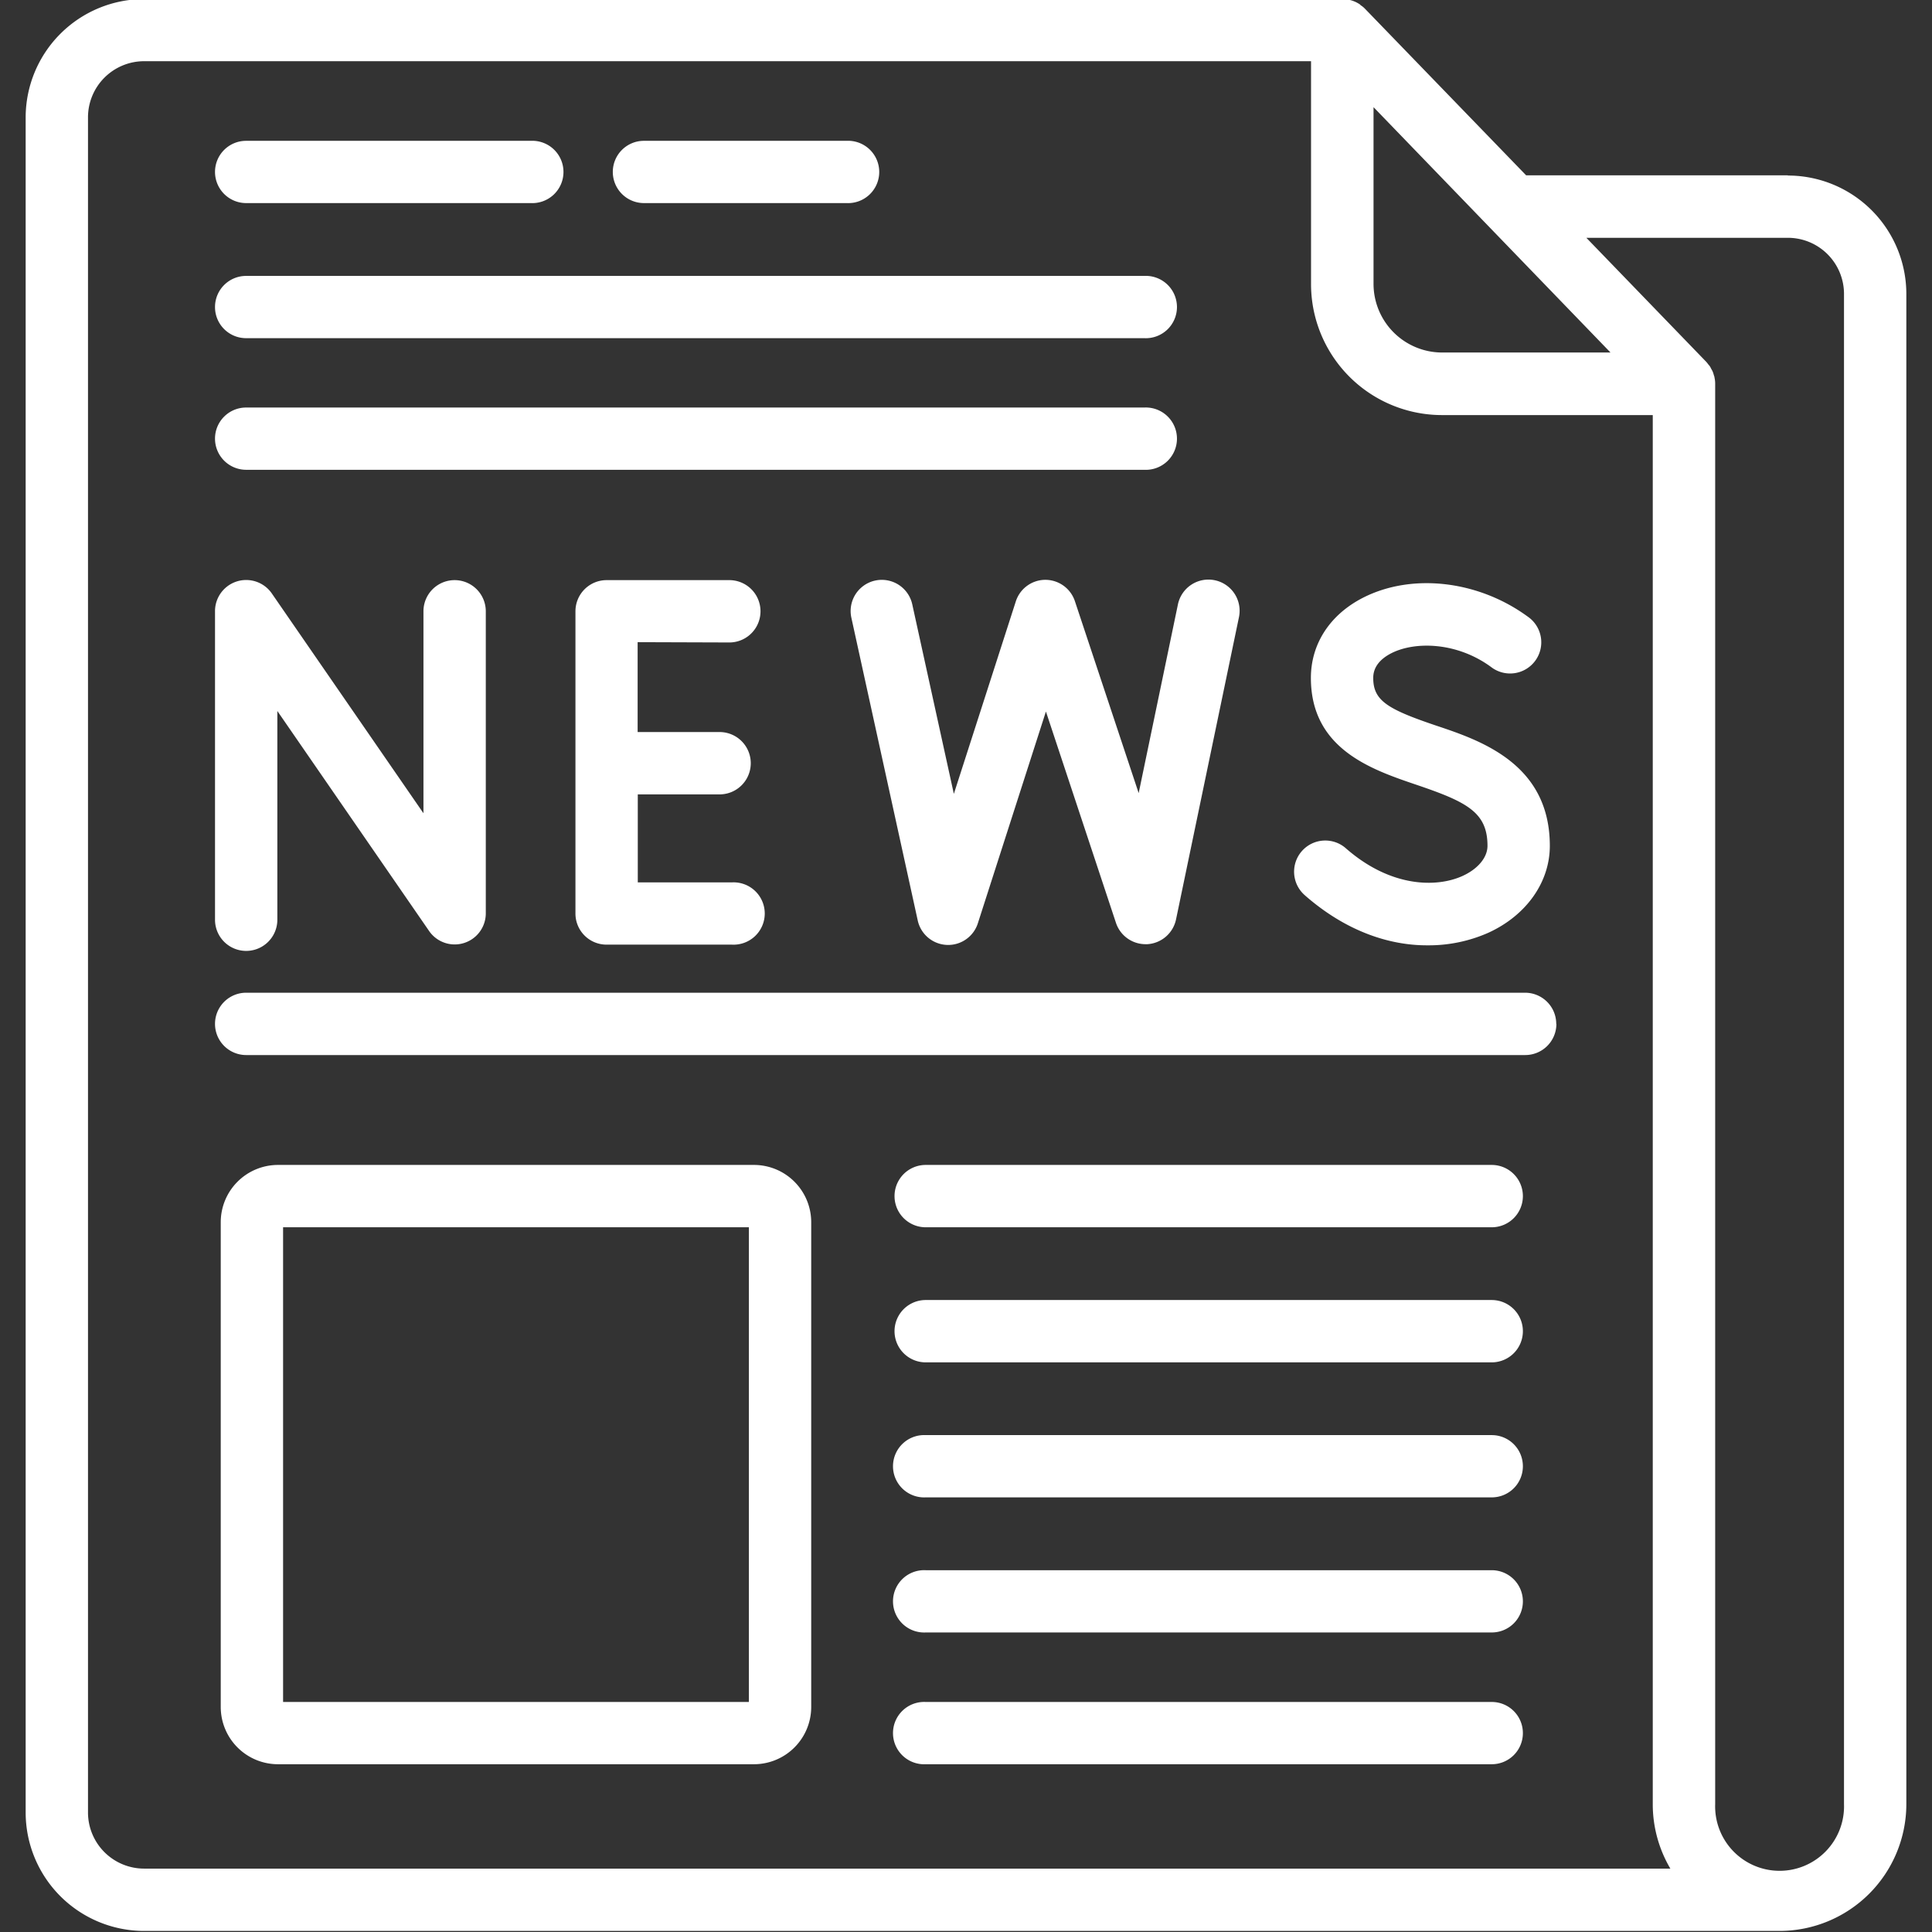
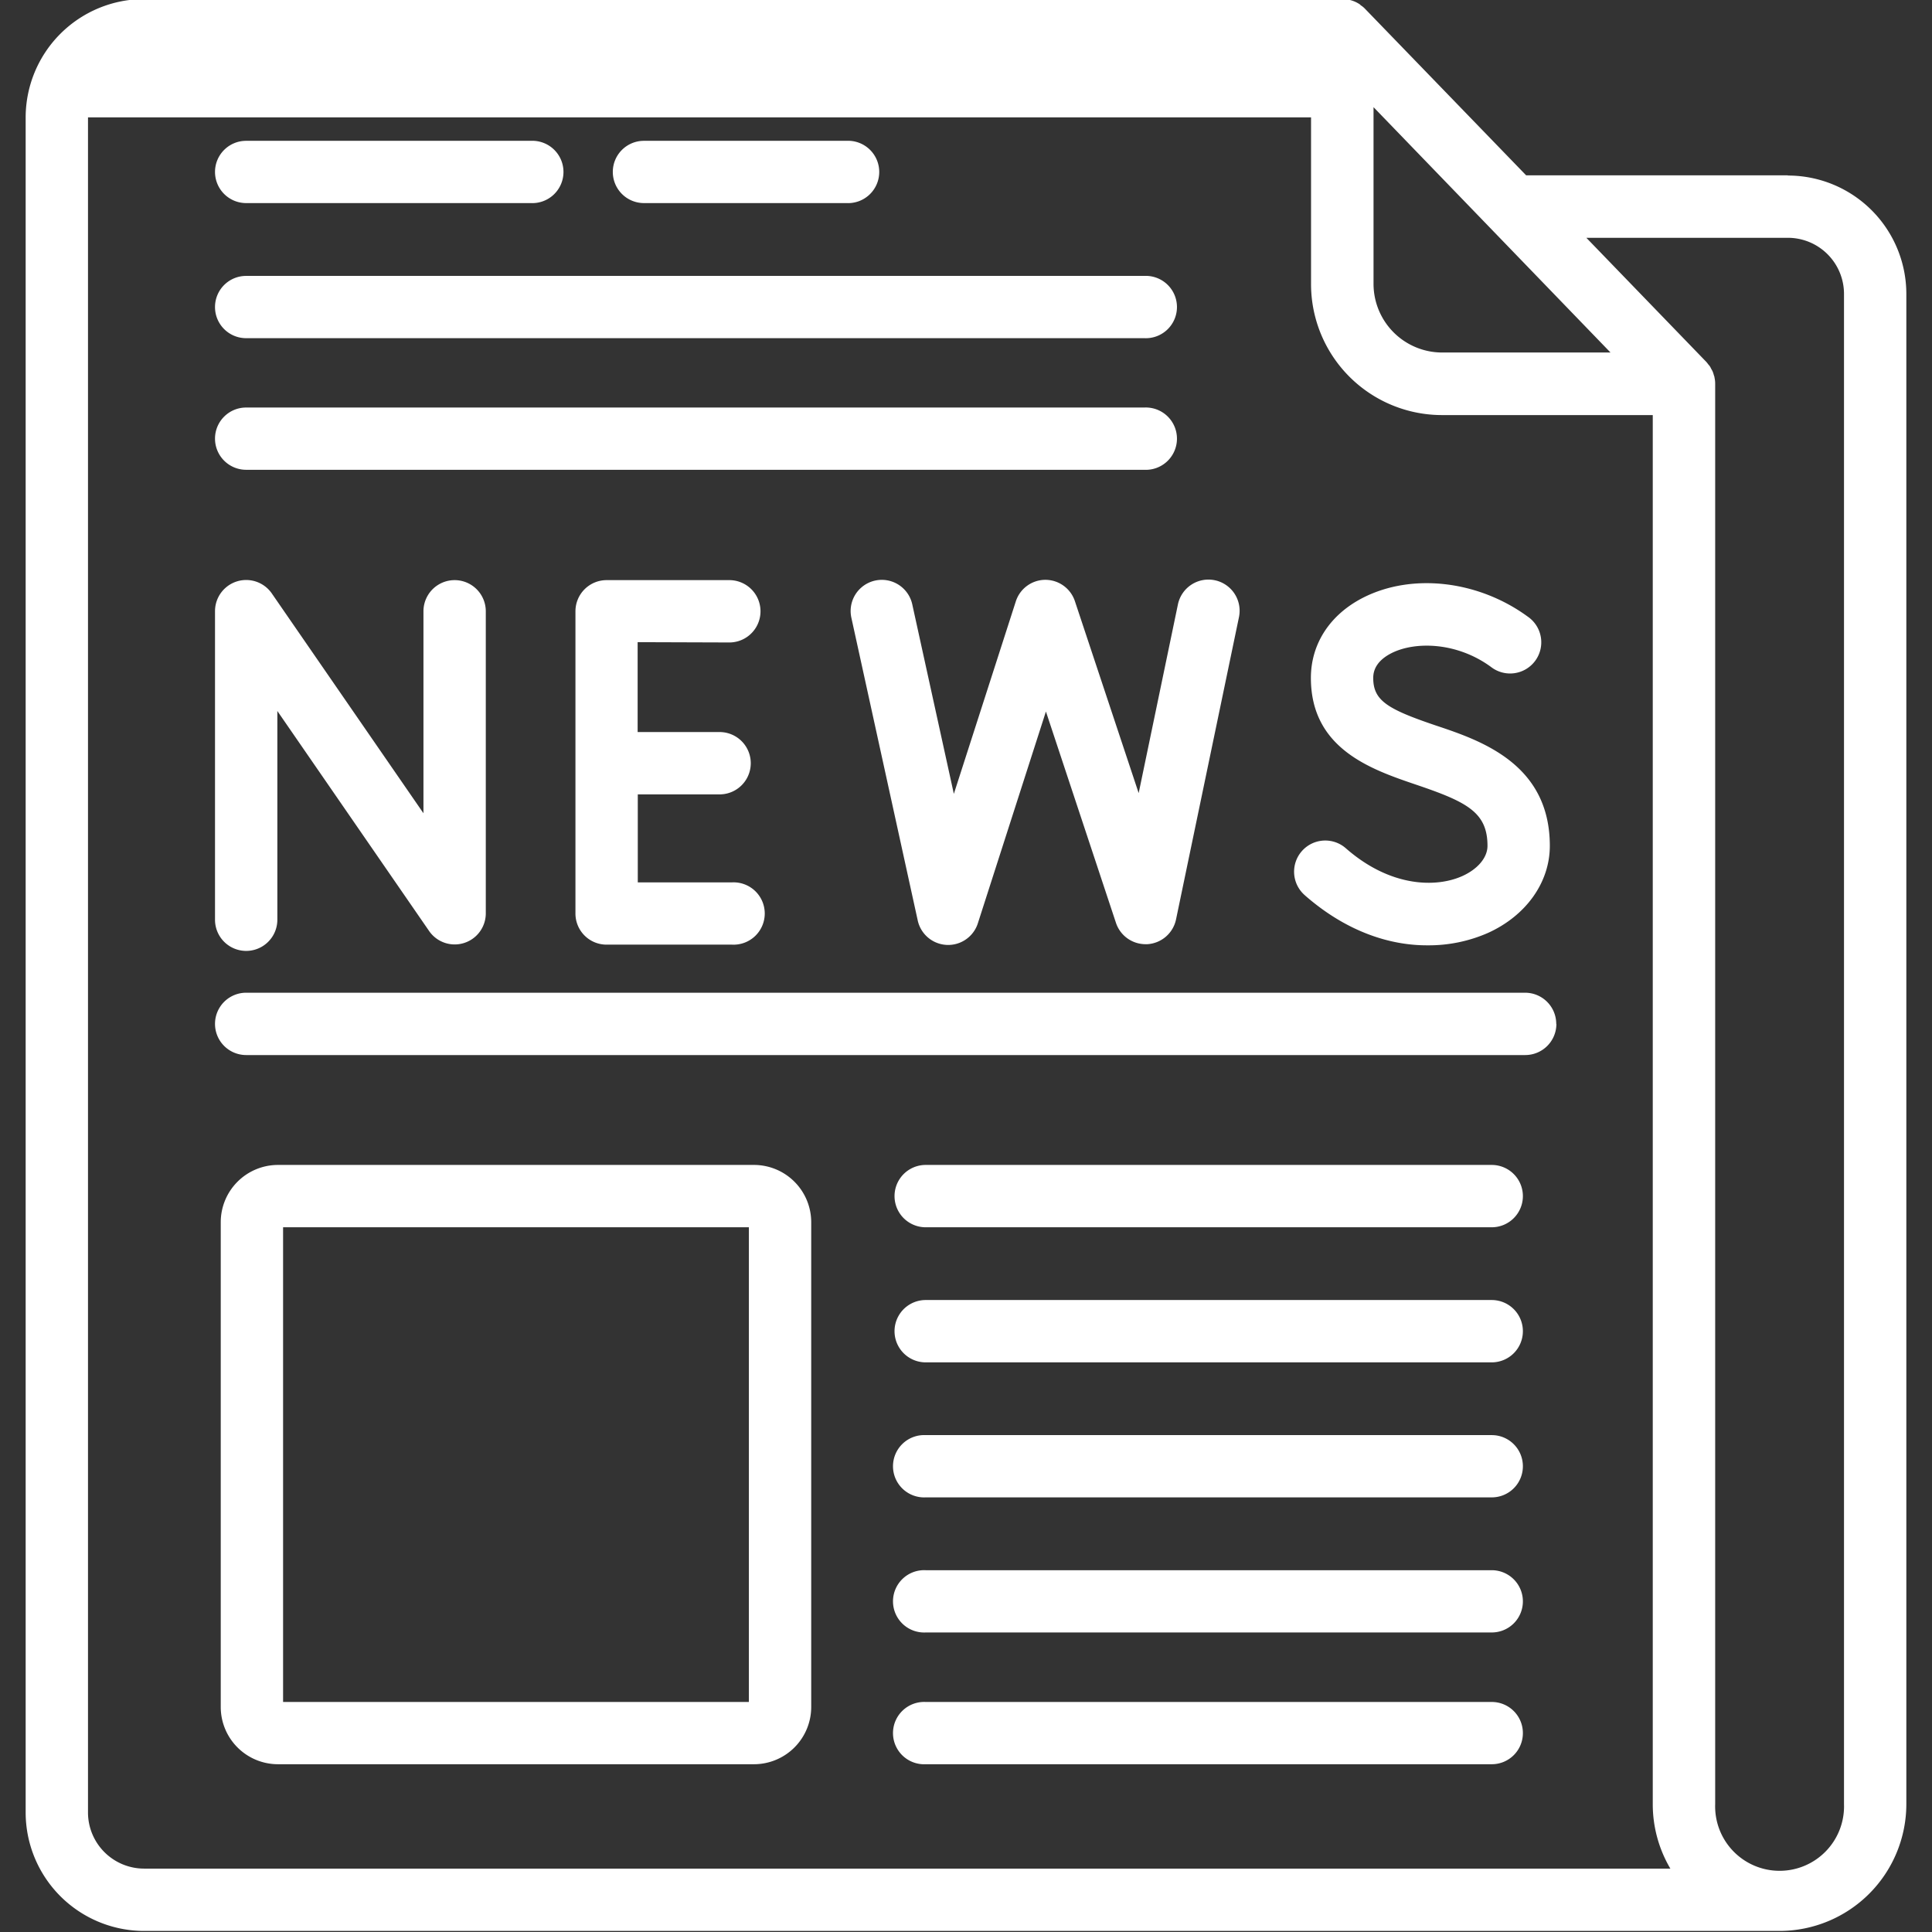
<svg xmlns="http://www.w3.org/2000/svg" id="Layer_1" data-name="Layer 1" viewBox="0 0 256 256">
  <rect x="0" y="0" width="256" height="256" fill="#333333" stroke="none" />
  <defs>
    <style>.cls-1{fill:#fff;}</style>
  </defs>
-   <path class="cls-1" d="M99.91,154.36H36.83a7.59,7.59,0,0,0-7.58,7.58v64.25a7.59,7.59,0,0,0,7.58,7.58H99.91a7.59,7.59,0,0,0,7.58-7.58V161.94A7.59,7.59,0,0,0,99.91,154.36Zm-.68,71.16H37.51v-62.9H99.23Zm107-89.85a4.13,4.13,0,0,1-4.13,4.13H32.62a4.13,4.13,0,1,1,0-8.26H202.08A4.13,4.13,0,0,1,206.21,135.67ZM28.49,121.87V81A4.13,4.13,0,0,1,36,78.61l20.11,29.15V81a4.13,4.13,0,0,1,8.26,0V121a4.12,4.12,0,0,1-7.52,2.35L36.75,94.21v27.66a4.13,4.13,0,0,1-8.26,0Zm56-36.78V97H95.35a4.13,4.13,0,1,1,0,8.26H84.51v11.66H97a4.13,4.13,0,1,1,0,8.25H80.38A4.12,4.12,0,0,1,76.25,121V81a4.13,4.13,0,0,1,4.13-4.13H96.64a4.13,4.13,0,0,1,0,8.26Zm66.39,20,5.2-25a4.13,4.13,0,0,1,8.09,1.68l-8.34,40.06a4.14,4.14,0,0,1-3.8,3.28h-.24a4.13,4.13,0,0,1-3.92-2.83l-9.28-28-9,28a4.13,4.13,0,0,1-8-.38l-8.78-40.05a4.13,4.13,0,1,1,8.07-1.77l5.51,25.11,8.21-25.5a4.12,4.12,0,0,1,3.91-2.86h0a4.13,4.13,0,0,1,3.92,2.83Zm22,13.52a4.13,4.13,0,0,1,5.45-6.21c5.93,5.2,12,5.23,15.44,3.68,2.06-.93,3.33-2.46,3.33-4,0-4.46-2.74-5.83-9.47-8.11-5.88-2-13.93-4.72-13.93-14.14,0-4.52,2.53-8.4,6.93-10.64,6.49-3.29,15.25-2.28,21.81,2.52a4.13,4.13,0,1,1-4.88,6.66c-4.51-3.3-10.05-3.41-13.19-1.82-1.6.82-2.41,1.92-2.41,3.28,0,3,1.87,4.13,8.32,6.31,6,2,15.08,5.11,15.08,15.94,0,4.83-3.13,9.24-8.18,11.53a19.49,19.49,0,0,1-8,1.65C184.25,125.29,178.46,123.5,172.91,118.64Zm64-95.38H202.22L180.82,1.11l0,0a3.16,3.16,0,0,0-.45-.37c-.06,0-.11-.11-.17-.15a4.1,4.1,0,0,0-2.32-.71H19.09A15.7,15.7,0,0,0,3.4,15.55V240.17a15.71,15.71,0,0,0,15.69,15.69H235.8a16.82,16.82,0,0,0,16.8-16.8V39A15.7,15.7,0,0,0,236.91,23.26ZM182,14.2,213.4,46.71H191.06A9.1,9.1,0,0,1,182,37.62ZM19.09,247.6a7.44,7.44,0,0,1-7.43-7.43V15.55a7.44,7.44,0,0,1,7.43-7.44H173.72V37.62A17.36,17.36,0,0,0,191.06,55H219V239.06a16.77,16.77,0,0,0,2.33,8.54Zm225.25-8.54a8.54,8.54,0,1,1-17.07,0V50.84a3.59,3.59,0,0,0-.09-.81c0-.13-.07-.25-.1-.37s-.08-.27-.13-.4a3.13,3.13,0,0,0-.19-.36c-.06-.11-.11-.23-.18-.34s-.17-.21-.25-.31a3.42,3.42,0,0,0-.22-.28L210.2,31.51h26.71A7.44,7.44,0,0,1,244.34,39Zm-42.55-80.57a4.13,4.13,0,0,1-4.13,4.13h-75a4.13,4.13,0,0,1,0-8.26h75A4.13,4.13,0,0,1,201.79,158.49Zm0,35.8a4.12,4.12,0,0,1-4.13,4.12h-75a4.13,4.13,0,1,1,0-8.25h75A4.12,4.12,0,0,1,201.79,194.29Zm0,35.36a4.12,4.12,0,0,1-4.13,4.12h-75a4.13,4.13,0,1,1,0-8.25h75A4.12,4.12,0,0,1,201.79,229.65Zm0-53.26a4.13,4.13,0,0,1-4.13,4.13h-75a4.13,4.13,0,1,1,0-8.26h75A4.13,4.13,0,0,1,201.79,176.39Zm0,35.8a4.12,4.12,0,0,1-4.13,4.12h-75a4.13,4.13,0,1,1,0-8.25h75A4.13,4.13,0,0,1,201.79,212.19ZM28.49,22.78a4.12,4.12,0,0,1,4.13-4.12H70.33a4.13,4.13,0,1,1,0,8.25H32.62A4.13,4.13,0,0,1,28.49,22.78Zm52.71,0a4.12,4.12,0,0,1,4.13-4.12h26.84a4.13,4.13,0,1,1,0,8.25H85.33A4.13,4.13,0,0,1,81.2,22.78ZM28.49,58.14A4.12,4.12,0,0,1,32.62,54h119a4.13,4.13,0,1,1,0,8.25h-119A4.13,4.13,0,0,1,28.49,58.14Zm0-17.46a4.12,4.12,0,0,1,4.13-4.12h119a4.13,4.13,0,1,1,0,8.25h-119A4.12,4.12,0,0,1,28.49,40.68Z" />
+   <path class="cls-1" d="M99.91,154.36H36.83a7.59,7.59,0,0,0-7.58,7.58v64.25a7.59,7.59,0,0,0,7.58,7.58H99.91a7.59,7.59,0,0,0,7.58-7.58V161.94A7.59,7.59,0,0,0,99.91,154.36Zm-.68,71.16H37.51v-62.9H99.23Zm107-89.85a4.13,4.13,0,0,1-4.13,4.13H32.62a4.13,4.13,0,1,1,0-8.26H202.08A4.13,4.13,0,0,1,206.21,135.67ZM28.49,121.87V81A4.13,4.13,0,0,1,36,78.61l20.11,29.15V81a4.13,4.13,0,0,1,8.26,0V121a4.12,4.12,0,0,1-7.52,2.35L36.75,94.21v27.66a4.13,4.13,0,0,1-8.26,0Zm56-36.78V97H95.35a4.13,4.13,0,1,1,0,8.26H84.51v11.66H97a4.13,4.13,0,1,1,0,8.25H80.38A4.12,4.12,0,0,1,76.25,121V81a4.13,4.13,0,0,1,4.13-4.13H96.64a4.13,4.13,0,0,1,0,8.26Zm66.39,20,5.2-25a4.13,4.13,0,0,1,8.09,1.68l-8.34,40.06a4.14,4.14,0,0,1-3.8,3.28h-.24a4.13,4.13,0,0,1-3.92-2.83l-9.28-28-9,28a4.13,4.13,0,0,1-8-.38l-8.78-40.05a4.13,4.13,0,1,1,8.07-1.77l5.51,25.11,8.21-25.5a4.12,4.12,0,0,1,3.91-2.86h0a4.13,4.13,0,0,1,3.92,2.83Zm22,13.52a4.13,4.13,0,0,1,5.45-6.21c5.93,5.2,12,5.23,15.44,3.68,2.06-.93,3.33-2.46,3.33-4,0-4.46-2.74-5.83-9.47-8.11-5.88-2-13.93-4.72-13.93-14.14,0-4.52,2.53-8.4,6.93-10.64,6.49-3.29,15.25-2.28,21.81,2.52a4.13,4.13,0,1,1-4.88,6.66c-4.51-3.3-10.05-3.41-13.19-1.82-1.6.82-2.41,1.92-2.41,3.28,0,3,1.87,4.13,8.32,6.31,6,2,15.08,5.11,15.08,15.94,0,4.83-3.13,9.24-8.18,11.53a19.49,19.49,0,0,1-8,1.65C184.25,125.29,178.46,123.5,172.91,118.64Zm64-95.38H202.22L180.82,1.11l0,0a3.16,3.16,0,0,0-.45-.37c-.06,0-.11-.11-.17-.15a4.1,4.1,0,0,0-2.32-.71H19.09A15.7,15.7,0,0,0,3.4,15.55V240.17a15.71,15.71,0,0,0,15.69,15.69H235.8a16.82,16.82,0,0,0,16.8-16.8V39A15.7,15.7,0,0,0,236.91,23.26ZM182,14.2,213.4,46.71H191.06A9.1,9.1,0,0,1,182,37.62ZM19.09,247.6a7.44,7.44,0,0,1-7.43-7.43V15.55H173.72V37.62A17.36,17.36,0,0,0,191.06,55H219V239.06a16.77,16.77,0,0,0,2.33,8.54Zm225.25-8.54a8.54,8.54,0,1,1-17.07,0V50.84a3.59,3.59,0,0,0-.09-.81c0-.13-.07-.25-.1-.37s-.08-.27-.13-.4a3.13,3.13,0,0,0-.19-.36c-.06-.11-.11-.23-.18-.34s-.17-.21-.25-.31a3.42,3.42,0,0,0-.22-.28L210.2,31.51h26.71A7.44,7.44,0,0,1,244.34,39Zm-42.55-80.57a4.13,4.13,0,0,1-4.13,4.13h-75a4.13,4.13,0,0,1,0-8.26h75A4.13,4.13,0,0,1,201.79,158.49Zm0,35.8a4.12,4.12,0,0,1-4.13,4.12h-75a4.13,4.13,0,1,1,0-8.25h75A4.12,4.12,0,0,1,201.79,194.29Zm0,35.36a4.12,4.12,0,0,1-4.13,4.12h-75a4.13,4.13,0,1,1,0-8.25h75A4.12,4.12,0,0,1,201.79,229.65Zm0-53.26a4.13,4.13,0,0,1-4.13,4.13h-75a4.13,4.13,0,1,1,0-8.26h75A4.13,4.13,0,0,1,201.79,176.39Zm0,35.8a4.12,4.12,0,0,1-4.13,4.12h-75a4.13,4.13,0,1,1,0-8.25h75A4.13,4.13,0,0,1,201.79,212.19ZM28.49,22.78a4.12,4.12,0,0,1,4.13-4.12H70.33a4.13,4.13,0,1,1,0,8.25H32.62A4.13,4.13,0,0,1,28.49,22.78Zm52.71,0a4.12,4.12,0,0,1,4.13-4.12h26.84a4.13,4.13,0,1,1,0,8.25H85.33A4.13,4.13,0,0,1,81.2,22.78ZM28.49,58.14A4.12,4.12,0,0,1,32.62,54h119a4.13,4.13,0,1,1,0,8.25h-119A4.13,4.13,0,0,1,28.49,58.14Zm0-17.46a4.12,4.12,0,0,1,4.13-4.12h119a4.13,4.13,0,1,1,0,8.25h-119A4.12,4.12,0,0,1,28.49,40.68Z" />
</svg>